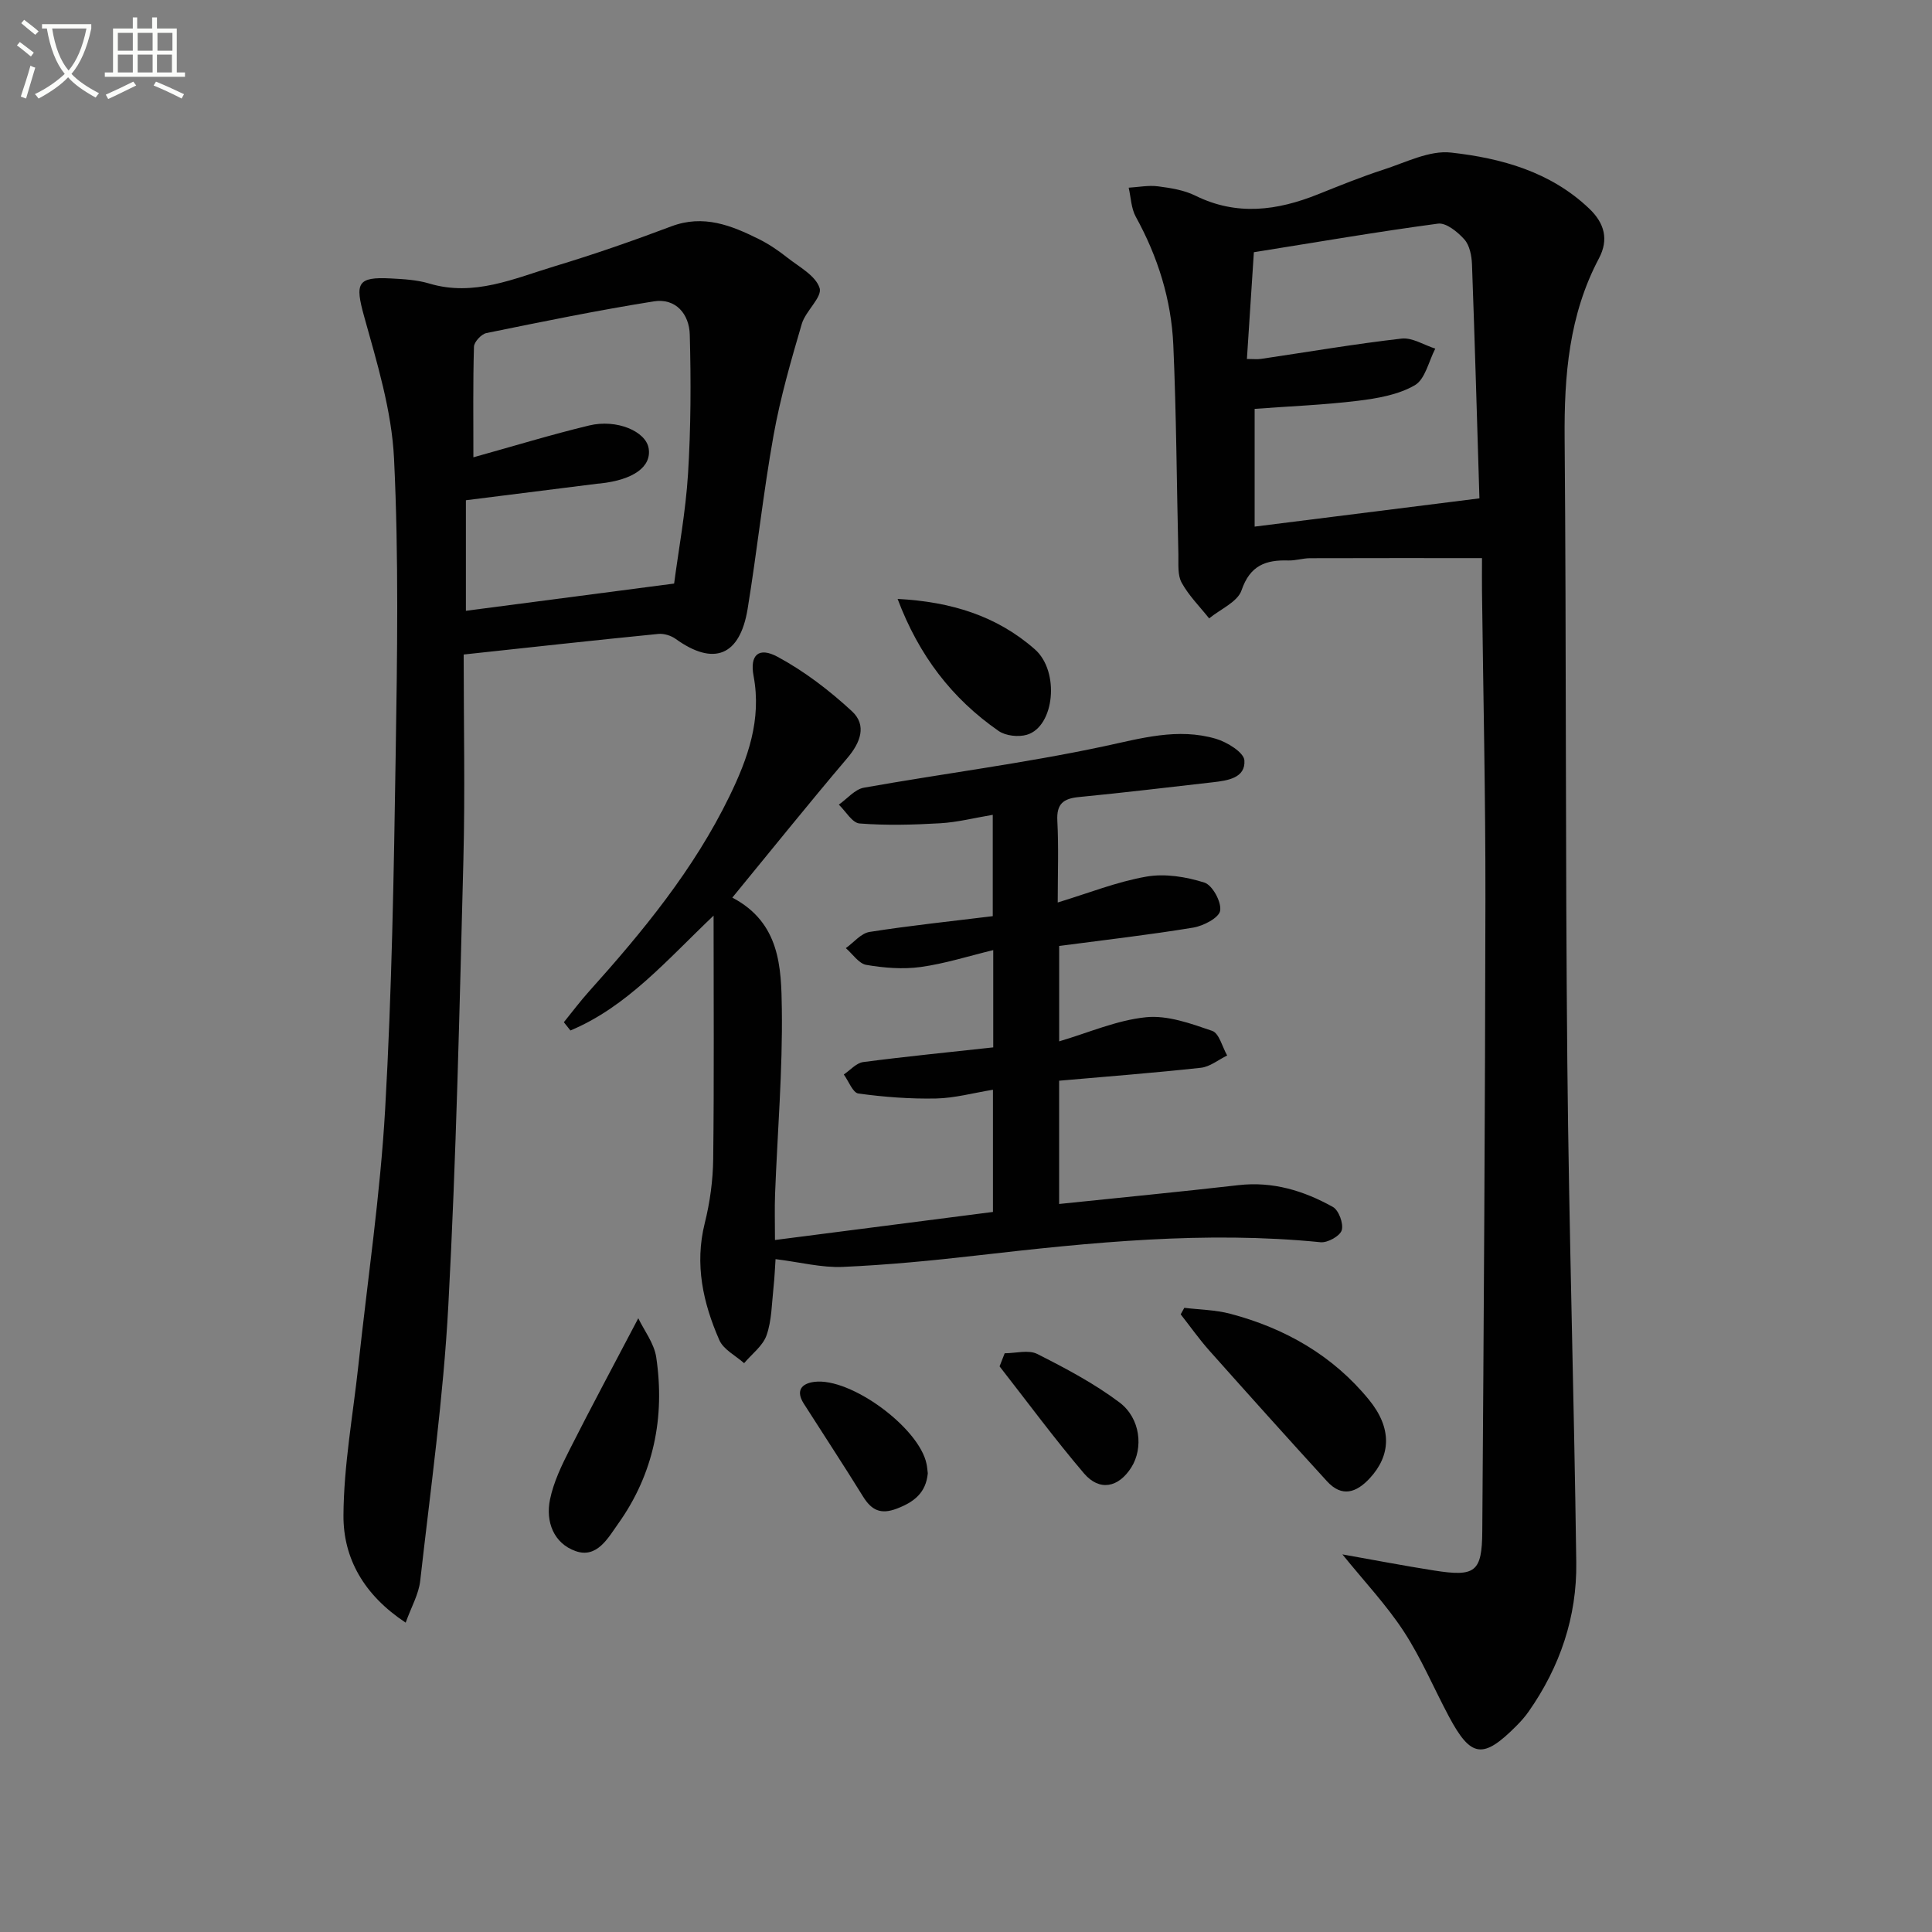
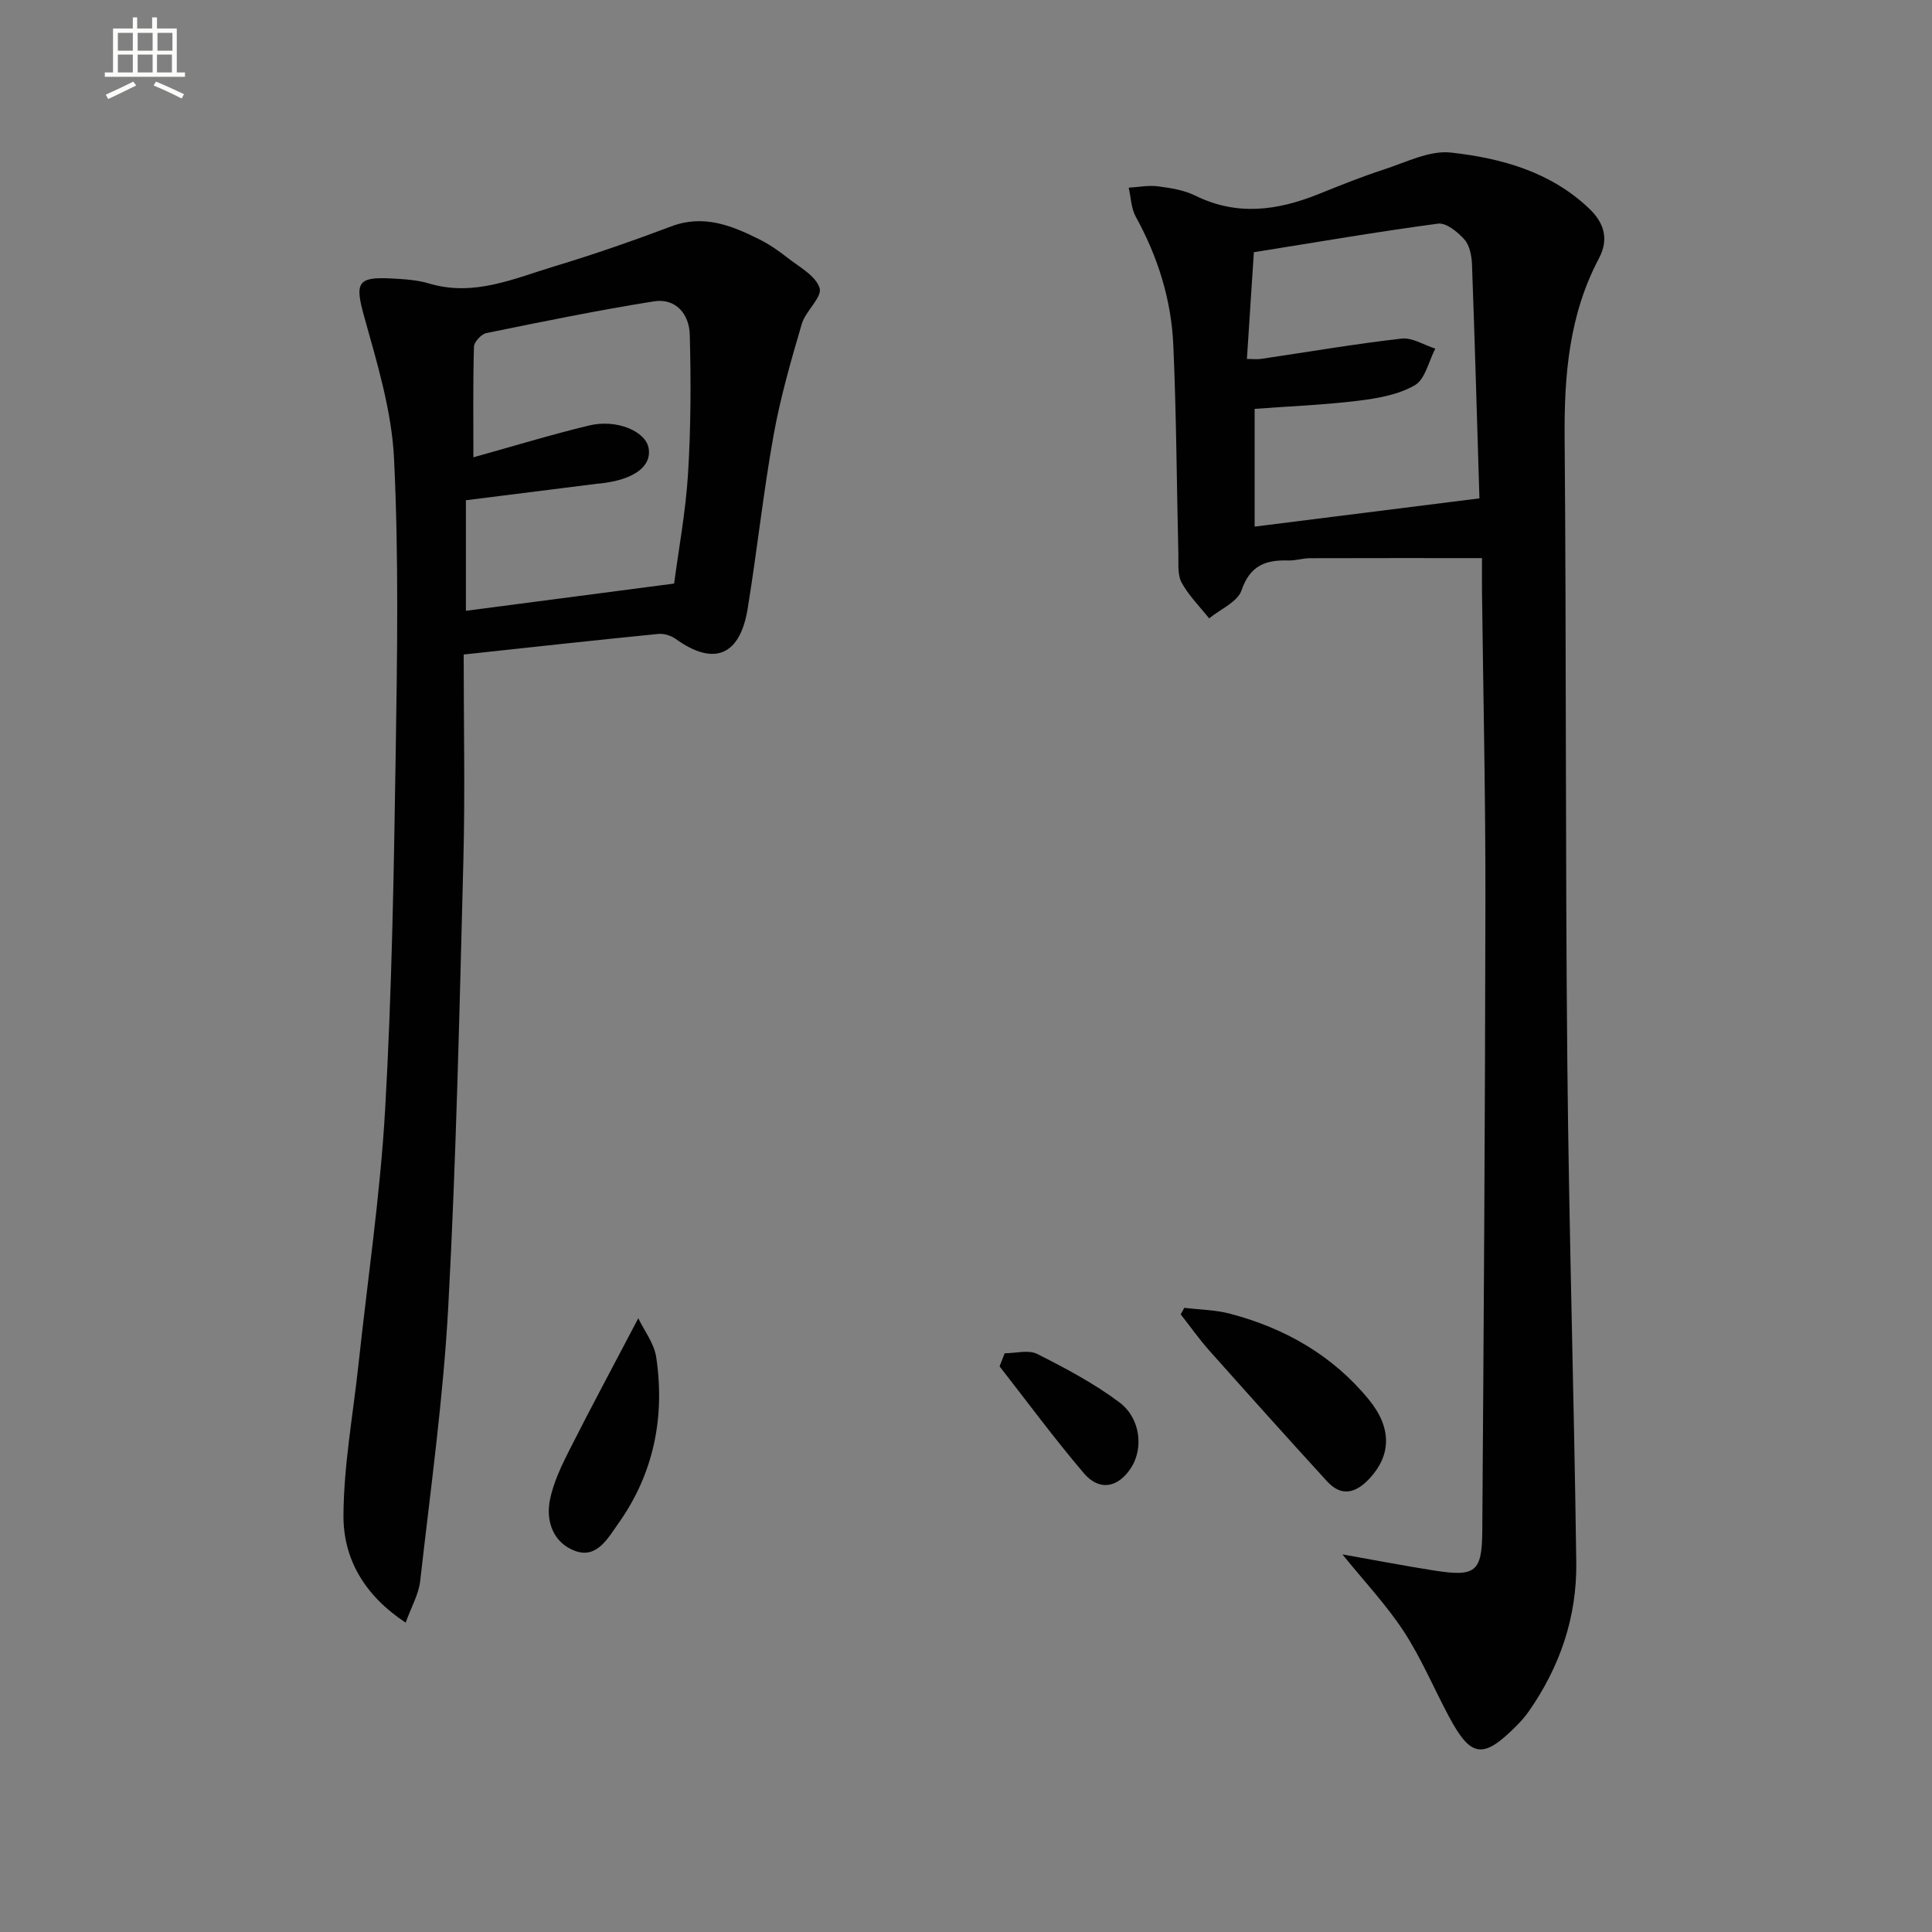
<svg xmlns="http://www.w3.org/2000/svg" enable-background="new 0 0 400 400" viewBox="0 0 400 400">
  <rect x="0" y="0" width="400" height="400" fill="#808080" stroke="none" />
-   <path d="m6.4 11.7c-1-.8-1.9-1.6-2.9-2.3l.6-.7c.9.7 1.9 1.4 2.9 2.2zm-2.1 8.3c.7-2.1 1.4-4.2 2-6.4.2.1.6.3 1 .4-.7 2.3-1.3 4.4-1.9 6.4zm3-12.8c-1.1-.9-2.1-1.7-2.9-2.4l.6-.7c1 .8 2 1.5 3 2.4zm1.4-1.3v-.9h10.2v.9c-.9 4.2-2.3 7.3-4.1 9.4 1.3 1.4 3.2 2.7 5.7 4-.2.2-.4.5-.7.9-2.5-1.4-4.4-2.7-5.7-4.2-1.4 1.5-3.5 3-6.1 4.4 0 0 0 0-.1-.1-.3-.4-.5-.7-.7-.8 2.7-1.3 4.7-2.8 6.2-4.2-1.8-2.2-3-5.3-3.7-9.4zm9.2 0h-7.1c.6 3.8 1.7 6.7 3.4 8.7 1.7-2 2.9-4.8 3.7-8.7z" fill="#fbfcfa" />
  <path d="m31.6 3.6h.9v2.3h4.1v9.1h1.7v.9h-16.6v-.9h1.7v-9.1h4.1v-2.3h.9v2.3h3.1v-2.3zm-4 13.3.6.8c-1.9.9-3.8 1.9-5.8 2.8-.2-.3-.3-.6-.5-.9 2-.9 3.9-1.8 5.7-2.7zm-3.2-10.1v3.7h3.1v-3.7zm0 4.5v3.7h3.1v-3.7zm4.1-4.5v3.7h3.1v-3.7zm0 4.5v3.7h3.1v-3.7zm9.1 9.1c-2.1-1.1-4.1-2-5.8-2.7l.5-.8c2.2.9 4.1 1.8 5.8 2.6zm-1.9-13.6h-3.1v3.7h3.1zm-3.2 4.5v3.7h3.1v-3.7z" fill="#fbfcfa" />
  <g fill="#010101">
    <path d="m277.93 321.82c6.67 1.18 12.82 2.37 19.01 3.34 8.48 1.33 9.89.35 9.95-8.11.31-43.62.59-87.24.65-130.86.03-21.3-.46-42.6-.71-63.9-.02-1.8 0-3.59 0-6.74-12.19 0-23.91-.02-35.63.02-1.48.01-2.97.51-4.45.47-4.68-.15-7.94 1.01-9.7 6.17-.82 2.42-4.39 3.91-6.71 5.82-1.94-2.44-4.21-4.7-5.69-7.39-.88-1.59-.64-3.87-.68-5.84-.35-14.47-.41-28.95-1.05-43.4-.42-9.38-3.2-18.24-7.77-26.53-.96-1.74-1-4-1.47-6.01 2.03-.12 4.1-.54 6.09-.28 2.61.34 5.37.77 7.7 1.92 8.59 4.25 16.97 3.11 25.43-.28 4.47-1.79 8.94-3.61 13.51-5.09 4.62-1.49 9.54-4.05 14.03-3.54 10.4 1.16 20.58 3.96 28.59 11.6 3.17 3.02 4.08 6.4 2.01 10.31-6.2 11.7-7.21 24.27-7.1 37.25.36 43.14.14 86.28.56 129.42.33 34.44 1.4 68.88 1.85 103.33.15 11.24-3.37 21.6-9.86 30.86-.76 1.09-1.66 2.09-2.6 3.03-6.85 6.87-9.36 6.53-13.91-2.01-3.13-5.86-5.72-12.06-9.33-17.59-3.58-5.48-8.14-10.31-12.72-15.97zm-18.33-269.6c-.49 7.55-.96 14.75-1.44 22.1 1.36 0 2.17.1 2.95-.02 9.69-1.43 19.35-3.09 29.08-4.2 2.21-.25 4.64 1.34 6.97 2.08-1.36 2.61-2.09 6.34-4.24 7.58-3.43 1.98-7.76 2.73-11.8 3.22-7.02.86-14.12 1.13-21.36 1.67v24.38c15.76-1.98 31.16-3.91 46.54-5.85-.5-16.26-.95-32.36-1.54-48.45-.07-1.77-.48-3.92-1.57-5.15-1.38-1.55-3.77-3.5-5.46-3.28-12.64 1.69-25.22 3.86-38.13 5.92z" />
    <path d="m96 135.51c0 14.56.3 28.56-.06 42.53-.8 30.77-1.47 61.55-3.12 92.28-1.02 19.04-3.68 38-5.82 56.97-.31 2.78-1.85 5.42-3.01 8.66-8.65-5.71-12.93-13.32-12.88-22.21.06-10.37 1.97-20.72 3.09-31.08 1.9-17.67 4.53-35.29 5.54-53 1.39-24.41 1.8-48.9 2.18-73.36.32-20.46.65-40.96-.34-61.37-.48-9.92-3.52-19.81-6.21-29.49-1.88-6.79-1.45-8.17 5.57-7.79 2.65.14 5.38.29 7.89 1.04 9.3 2.8 17.65-1.05 26.12-3.6 8.11-2.45 16.12-5.24 24.05-8.23 6.65-2.5 12.4-.2 18.11 2.64 2.07 1.03 4.03 2.36 5.85 3.8 2.47 1.95 5.92 3.76 6.73 6.34.59 1.88-2.9 4.74-3.69 7.42-2.23 7.6-4.44 15.26-5.84 23.05-2.14 11.92-3.42 23.99-5.37 35.94-1.6 9.78-7.03 11.89-14.9 6.23-.97-.7-2.44-1.15-3.61-1.03-13.16 1.3-26.34 2.76-40.28 4.26zm43.57-14.69c.92-7 2.39-14.84 2.88-22.73.59-9.58.62-19.21.36-28.81-.11-4.22-2.87-7.62-7.48-6.88-11.6 1.85-23.12 4.21-34.63 6.56-1.04.21-2.54 1.83-2.57 2.82-.22 7.57-.12 15.15-.12 22.9 8.36-2.32 16.11-4.7 23.97-6.59 5.74-1.38 11.76 1.23 12.32 4.75.61 3.8-3.14 6.51-10.06 7.26-.17.02-.33.02-.5.04-9.01 1.13-18.03 2.27-27.28 3.43v22.89c14.12-1.85 28.02-3.67 43.11-5.64z" />
-     <path d="m116.74 211.64c1.74-2.14 3.39-4.36 5.23-6.4 11.15-12.41 21.71-25.27 29.06-40.39 3.8-7.81 6.69-15.84 4.99-24.9-.82-4.36 1.06-6.08 4.98-3.96 5.56 3 10.74 6.97 15.39 11.27 3.12 2.89 1.78 6.47-.98 9.71-7.96 9.37-15.66 18.97-23.79 28.87 9.9 5.2 10.13 14.45 10.25 23.03.18 12.78-.91 25.58-1.4 38.37-.11 2.96-.02 5.93-.02 9.49 15.3-1.97 30.06-3.87 45.13-5.81 0-8.27 0-16.33 0-25.3-4.07.66-7.91 1.73-11.76 1.81-5.37.11-10.78-.3-16.1-1.03-1.16-.16-2.02-2.57-3.02-3.94 1.33-.89 2.59-2.38 4.01-2.57 8.86-1.16 17.75-2.03 26.93-3.04 0-6.43 0-13.02 0-20.14-5.13 1.24-10.02 2.81-15.04 3.5-3.67.5-7.56.19-11.24-.44-1.56-.27-2.83-2.26-4.24-3.47 1.63-1.16 3.14-3.07 4.9-3.35 8.35-1.32 16.77-2.19 25.52-3.27 0-6.87 0-13.58 0-20.98-3.83.64-7.35 1.55-10.92 1.75-5.54.32-11.14.47-16.66.04-1.52-.12-2.86-2.53-4.29-3.9 1.73-1.21 3.32-3.18 5.2-3.51 16.48-2.93 33.12-5.04 49.47-8.52 7.89-1.68 15.49-3.93 23.41-1.6 2.31.68 5.78 2.82 5.89 4.47.25 3.66-3.48 4.18-6.53 4.53-9.24 1.05-18.47 2.16-27.73 3.06-3.23.31-4.66 1.41-4.47 4.92.29 5.47.08 10.96.08 16.91 6.41-1.95 12.28-4.3 18.38-5.36 3.85-.67 8.21.04 11.99 1.24 1.66.53 3.56 4.01 3.26 5.82-.24 1.47-3.46 3.15-5.57 3.5-9.15 1.51-18.37 2.56-27.76 3.8v19.75c6.03-1.77 11.89-4.37 17.96-4.99 4.46-.46 9.3 1.3 13.72 2.82 1.45.5 2.09 3.33 3.1 5.1-1.81.88-3.55 2.33-5.43 2.54-9.7 1.06-19.43 1.81-29.36 2.68v25.52c12.48-1.3 24.83-2.49 37.15-3.9 7.09-.81 13.51 1.16 19.52 4.51 1.23.68 2.25 3.47 1.84 4.83-.36 1.2-2.93 2.63-4.38 2.48-23.85-2.38-47.48.03-71.13 2.74-9.24 1.06-18.51 1.96-27.8 2.37-4.36.19-8.77-.97-13.91-1.61-.11 1.52-.19 3.75-.43 5.95-.36 3.3-.36 6.75-1.43 9.81-.77 2.2-3.05 3.88-4.65 5.78-1.76-1.57-4.27-2.81-5.13-4.78-3.37-7.69-5.15-15.66-3.02-24.2 1.08-4.32 1.7-8.86 1.75-13.31.2-16.44.08-32.87.08-50.37-9.66 9.18-17.91 18.87-29.64 23.78-.45-.57-.9-1.14-1.36-1.71z" />
    <path d="m245.2 270.77c3.18.39 6.45.42 9.51 1.23 11.36 3 21.26 8.65 28.74 17.83 4.79 5.87 4.52 11.5.15 16.22-2.8 3.03-5.79 3.99-8.86.63-8.18-8.95-16.27-17.97-24.33-27.02-2.13-2.39-3.98-5.02-5.96-7.54.25-.46.5-.91.75-1.35z" />
    <path d="m132.15 272.93c1.19 2.5 3.29 5.18 3.72 8.1 1.83 12.4-.52 24.09-7.87 34.42-2.1 2.95-4.4 7.27-8.85 5.68-4.52-1.61-6.22-6.08-5.28-10.67.74-3.59 2.4-7.05 4.08-10.36 4.44-8.79 9.11-17.46 14.2-27.17z" />
-     <path d="m185.84 124c11.05.58 20.54 3.5 28.42 10.44 5.19 4.56 4.08 15.97-1.64 17.68-1.75.52-4.38.24-5.85-.77-9.65-6.69-16.52-15.62-20.93-27.35z" />
    <path d="m208.01 280.18c2.27 0 4.92-.77 6.73.14 5.88 2.97 11.8 6.1 17.04 10.04 4.38 3.3 4.95 9.48 2.46 13.43-2.65 4.21-6.6 5.03-9.82 1.25-6.09-7.15-11.68-14.74-17.47-22.15.35-.9.71-1.81 1.06-2.71z" />
-     <path d="m192.09 305.04c-.38 4.03-2.84 5.95-6.43 7.31-3.33 1.27-5.22.32-6.97-2.5-4-6.47-8.19-12.83-12.28-19.25-1.67-2.63-.54-4.15 2.18-4.5 7.51-.96 21.72 9.5 23.24 16.99.14.63.18 1.3.26 1.95z" />
  </g>
</svg>